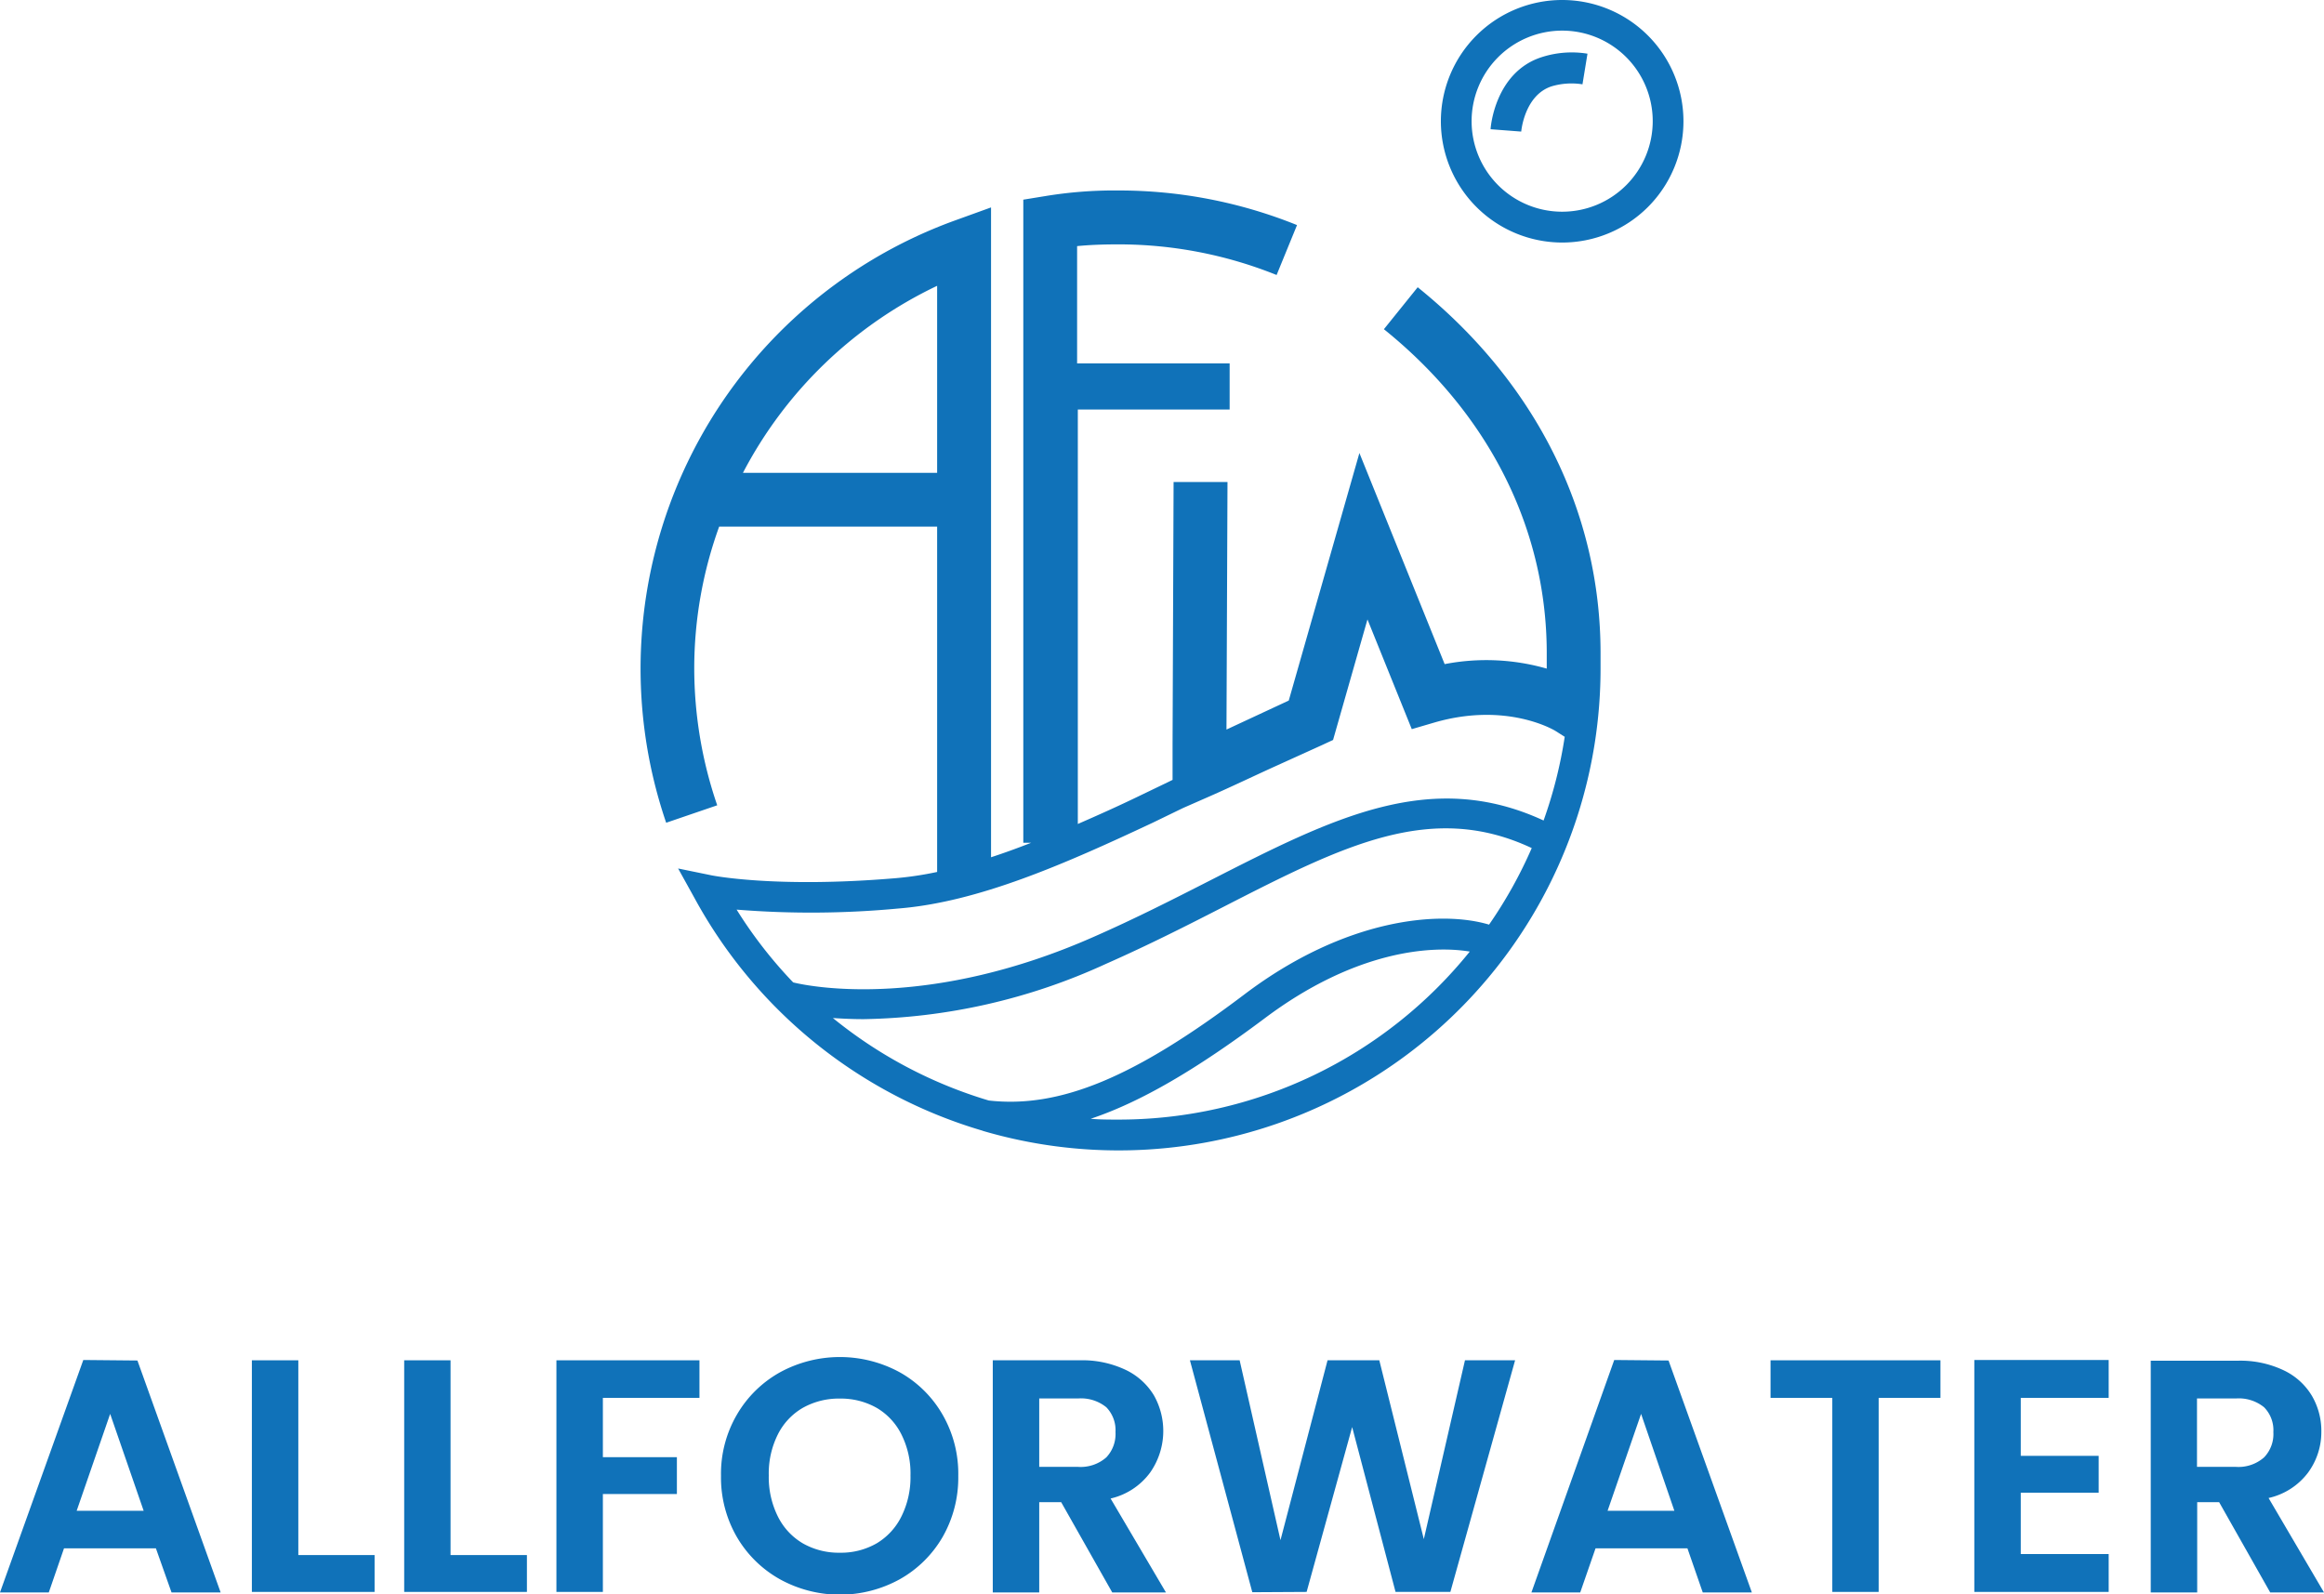
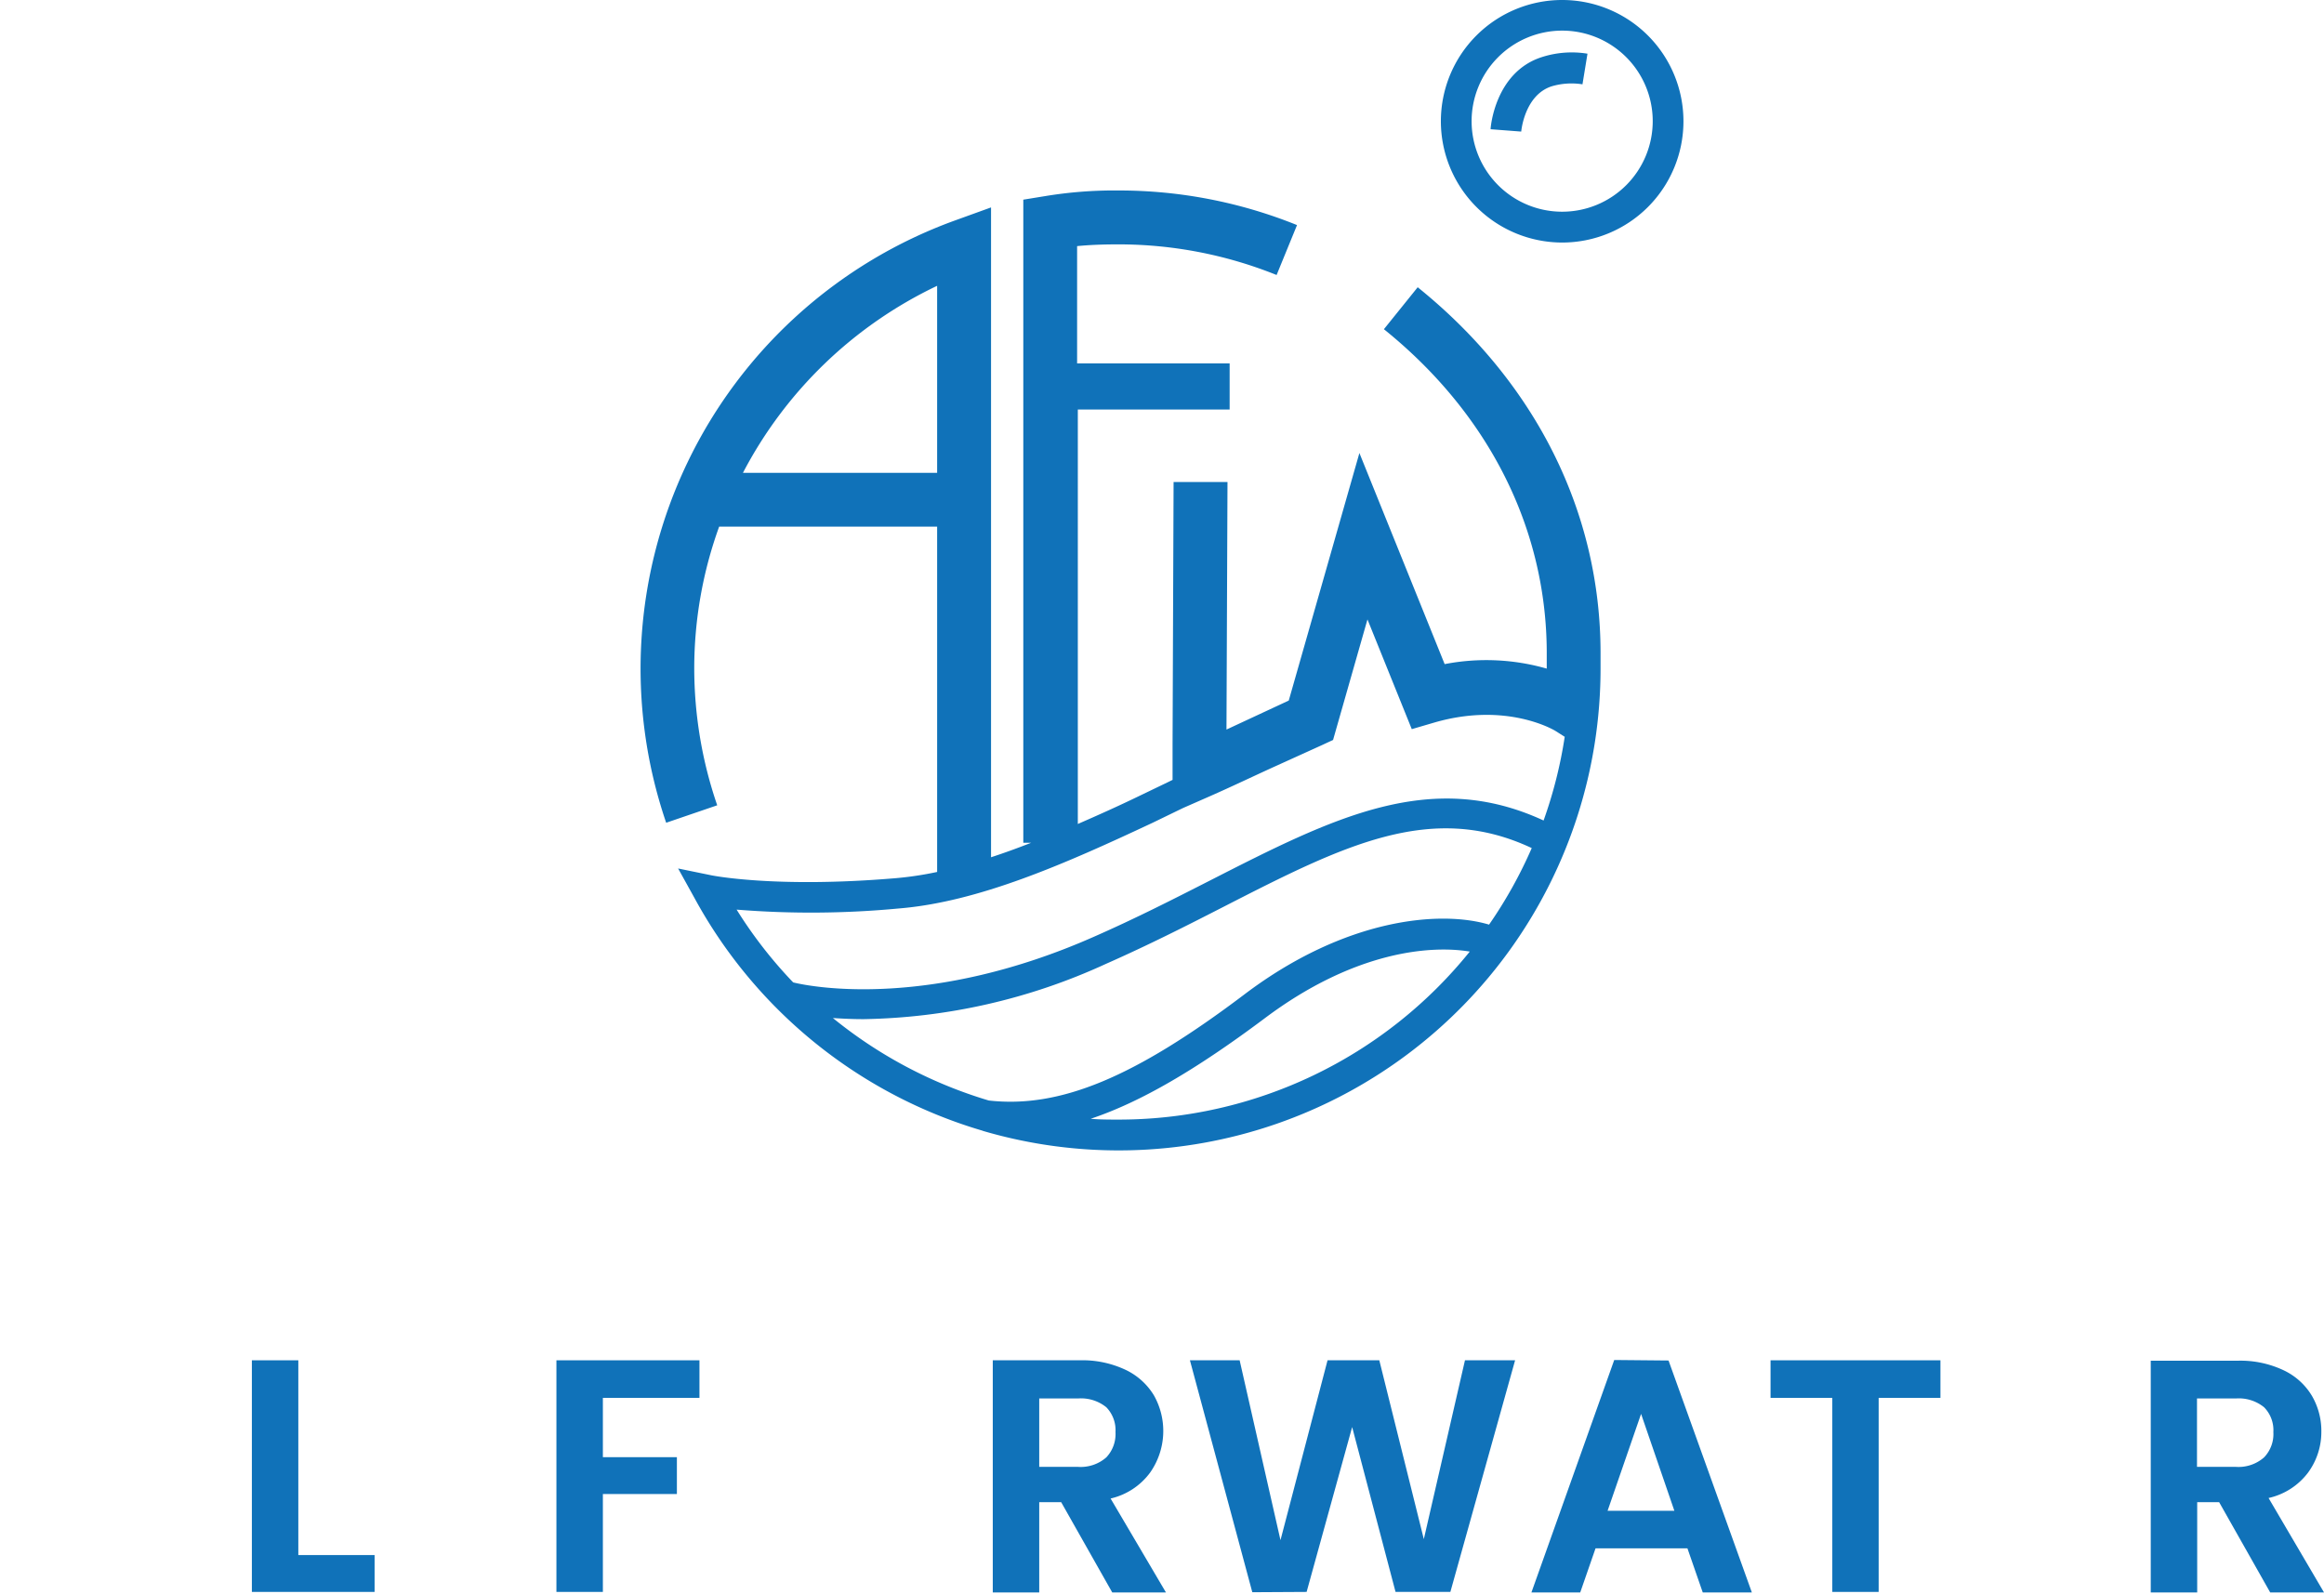
<svg xmlns="http://www.w3.org/2000/svg" id="Слой_1" data-name="Слой 1" viewBox="0 0 227.63 156.18">
  <defs>
    <style>.cls-1{fill:none;}.cls-2{fill:#1072b9;}</style>
  </defs>
  <path class="cls-1" d="M108.36,137.89a3.93,3.93,0,0,0-2.77-.86h-3.8v6.67h3.8a3.8,3.8,0,0,0,2.77-.9,3.33,3.33,0,0,0,.9-2.48A3.22,3.22,0,0,0,108.36,137.89Z" />
-   <path class="cls-1" d="M85.87,137.94a7.12,7.12,0,0,0-3.61-.91,7.19,7.19,0,0,0-3.63.91,6.21,6.21,0,0,0-2.45,2.62,8.52,8.52,0,0,0-.88,4,8.63,8.63,0,0,0,.88,4,6.29,6.29,0,0,0,2.45,2.65,7.1,7.1,0,0,0,3.63.92,7,7,0,0,0,3.61-.92,6.31,6.31,0,0,0,2.43-2.65,8.63,8.63,0,0,0,.88-4,8.52,8.52,0,0,0-.88-4A6.23,6.23,0,0,0,85.87,137.94Z" />
  <polygon class="cls-1" points="7.51 147.99 14.07 147.99 10.79 138.5 7.51 147.99" />
  <path class="cls-1" d="M153,20.74a8.87,8.87,0,1,0-8.86-8.86A8.87,8.87,0,0,0,153,20.74ZM151,5.6a9.58,9.58,0,0,1,4.53-.31l-.49,3a6.87,6.87,0,0,0-3.06.19c-2.66.86-3,4.4-3,4.44l-3-.23C146,12.43,146.43,7.07,151,5.6Z" />
-   <path class="cls-1" d="M123.79,99.79c-6.63,5-12.06,8.17-17,9.81.89.05,1.79.08,2.7.08a44.15,44.15,0,0,0,34.39-16.46C140.21,92.6,132.69,93.09,123.79,99.79Z" />
+   <path class="cls-1" d="M123.79,99.79c-6.63,5-12.06,8.17-17,9.81.89.05,1.79.08,2.7.08a44.15,44.15,0,0,0,34.39-16.46C140.21,92.6,132.69,93.09,123.79,99.79" />
  <path class="cls-1" d="M72.77,46.32h19V28A41.6,41.6,0,0,0,72.77,46.32Z" />
  <path class="cls-1" d="M145.9,90.58a43.87,43.87,0,0,0,4.18-7.5c-9.84-4.62-18.44-.24-30.16,5.74-3.63,1.86-7.39,3.77-11.56,5.61a59,59,0,0,1-23.73,5.41c-1.13,0-2.14,0-3-.11a44.2,44.2,0,0,0,15.27,8.08c7,.78,14.27-2.25,25.12-10.42C131.93,89.89,141.2,89.17,145.9,90.58Z" />
  <path class="cls-1" d="M77.69,96.14c2.16.49,13.62,2.52,29.45-4.47,4.1-1.8,7.82-3.7,11.41-5.53,12-6.11,21.56-11,32.64-5.86a44,44,0,0,0,2.07-8.2l-.9-.57c-.17-.11-4.8-2.89-11.79-.85l-2.29.67-4.34-10.75-3.37,11.81-1.1.51-4.41,2c-2.08,1-4.28,2-6.55,3l-2.65,1.21-.27.13-2.7,1.31C104.22,84.69,95.79,88.4,88,89a91.11,91.11,0,0,1-15.82.08A43.65,43.65,0,0,0,77.69,96.14Z" />
  <polygon class="cls-1" points="157.46 147.99 164.03 147.99 160.75 138.5 157.46 147.99" />
  <path class="cls-1" d="M221.78,137.89A3.92,3.92,0,0,0,219,137h-3.81v6.67H219a3.79,3.79,0,0,0,2.76-.9,3.29,3.29,0,0,0,.91-2.48A3.19,3.19,0,0,0,221.78,137.89Z" />
-   <path class="cls-2" d="M8.16,133.23,0,156H4.78l1.49-4.32h9L16.8,156h4.81l-8.15-22.72ZM7.51,148l3.28-9.49L14.07,148Z" />
  <polygon class="cls-2" points="29.22 133.26 24.67 133.26 24.67 155.95 36.69 155.95 36.69 152.34 29.22 152.34 29.22 133.26" />
-   <polygon class="cls-2" points="44.13 133.26 39.59 133.26 39.59 155.95 51.61 155.95 51.61 152.34 44.13 152.34 44.13 133.26" />
  <polygon class="cls-2" points="54.5 155.95 59.05 155.95 59.05 146.36 66.3 146.36 66.3 142.75 59.05 142.75 59.05 136.94 68.51 136.94 68.51 133.26 54.5 133.26 54.5 155.95" />
-   <path class="cls-2" d="M88.12,134.43a12.25,12.25,0,0,0-11.71,0,11.16,11.16,0,0,0-4.23,4.15,11.5,11.5,0,0,0-1.56,6,11.62,11.62,0,0,0,1.56,6,11.21,11.21,0,0,0,4.23,4.14,12.16,12.16,0,0,0,11.7,0,11.15,11.15,0,0,0,4.21-4.14,11.7,11.7,0,0,0,1.54-6,11.58,11.58,0,0,0-1.54-6A11.08,11.08,0,0,0,88.12,134.43Zm.18,14.11a6.31,6.31,0,0,1-2.43,2.65,7,7,0,0,1-3.61.92,7.1,7.1,0,0,1-3.63-.92,6.29,6.29,0,0,1-2.45-2.65,8.63,8.63,0,0,1-.88-4,8.52,8.52,0,0,1,.88-4,6.21,6.21,0,0,1,2.45-2.62,7.19,7.19,0,0,1,3.63-.91,7.12,7.12,0,0,1,3.61.91,6.23,6.23,0,0,1,2.43,2.62,8.52,8.52,0,0,1,.88,4A8.63,8.63,0,0,1,88.3,148.54Z" />
  <path class="cls-2" d="M112.65,144.26a7.09,7.09,0,0,0,.37-7.57,6.48,6.48,0,0,0-2.78-2.5,9.9,9.9,0,0,0-4.49-.93H97.24V156h4.55v-8.84h2.15l5,8.84h5.26l-5.42-9.2A6.65,6.65,0,0,0,112.65,144.26Zm-7.06-.56h-3.8V137h3.8a3.93,3.93,0,0,1,2.77.86,3.22,3.22,0,0,1,.9,2.43,3.33,3.33,0,0,1-.9,2.48A3.8,3.8,0,0,1,105.59,143.7Z" />
  <polygon class="cls-2" points="139.46 150.78 135.1 133.26 130.03 133.26 125.42 150.88 121.42 133.26 116.55 133.26 122.66 155.98 127.98 155.95 132.44 139.8 136.69 155.95 142.06 155.95 148.4 133.26 143.49 133.26 139.46 150.78" />
  <path class="cls-2" d="M158.11,133.23,150,156h4.78l1.5-4.32h9l1.5,4.32h4.81l-8.16-22.72ZM157.46,148l3.28-9.49L164,148Z" />
  <polygon class="cls-2" points="173.42 136.94 179.47 136.94 179.47 155.95 184.01 155.95 184.01 136.94 190.06 136.94 190.06 133.26 173.42 133.26 173.42 136.94" />
-   <polygon class="cls-2" points="193.38 155.95 206.54 155.95 206.54 152.24 197.93 152.24 197.93 146.23 205.56 146.23 205.56 142.62 197.93 142.62 197.93 136.94 206.54 136.94 206.54 133.23 193.38 133.23 193.38 155.95" />
  <path class="cls-2" d="M222.2,146.75a6.65,6.65,0,0,0,3.87-2.49,6.72,6.72,0,0,0,1.3-4,6.82,6.82,0,0,0-.93-3.53,6.42,6.42,0,0,0-2.78-2.5,9.89,9.89,0,0,0-4.48-.93h-8.52V156h4.55v-8.84h2.15l5,8.84h5.27ZM219,143.7h-3.81V137H219a3.92,3.92,0,0,1,2.76.86,3.19,3.19,0,0,1,.91,2.43,3.29,3.29,0,0,1-.91,2.48A3.79,3.79,0,0,1,219,143.7Z" />
  <path class="cls-2" d="M96.25,110.78a47.2,47.2,0,0,0,60.52-45.33c0-.19,0-.38,0-.57s0-.6,0-.9c0-13.81-6.36-26.53-17.91-35.84l-3.31,4.11C145.83,40.53,151.5,51.8,151.5,64q0,.75,0,1.5a21.46,21.46,0,0,0-10-.44l-8.35-20.68-6.92,24.25-3.33,1.55-2.77,1.29.1-24.25-5.28,0-.1,25.58v3.6l-.51.25-2.66,1.28c-2.06,1-4.09,1.91-6.11,2.79V40.12h14.87V35.6H105.5V24.11c1.24-.12,2.5-.17,4-.17a41.4,41.4,0,0,1,15.54,3l2-4.89a46.53,46.53,0,0,0-17.51-3.39,41.51,41.51,0,0,0-7.09.54l-2.21.36v63H101c-1.32.52-2.64,1-3.93,1.42V20.32L93.53,21.6a46.7,46.7,0,0,0-28.28,59l5-1.71A41.38,41.38,0,0,1,68,65.45a40.79,40.79,0,0,1,2.44-13.86H91.79V85.42a33,33,0,0,1-4.06.61c-11.81,1-18.08-.28-18.14-.3l-3.17-.65L68,87.93a47.31,47.31,0,0,0,28.28,22.85h0ZM72.77,46.32A41.6,41.6,0,0,1,91.79,28V46.32Zm24.08,61.49a44.2,44.2,0,0,1-15.27-8.08c.91.06,1.92.11,3,.11a59,59,0,0,0,23.73-5.41c4.17-1.84,7.93-3.75,11.56-5.61,11.72-6,20.32-10.36,30.16-5.74a43.87,43.87,0,0,1-4.18,7.5c-4.7-1.41-14-.69-23.93,6.81C111.12,105.56,103.82,108.59,96.85,107.81Zm12.68,1.87c-.91,0-1.81,0-2.7-.08,4.9-1.64,10.33-4.82,17-9.81,8.9-6.7,16.42-7.19,20.13-6.57A44.15,44.15,0,0,1,109.53,109.68ZM72.15,89.11A91.11,91.11,0,0,0,88,89c7.82-.63,16.25-4.34,24.92-8.41l2.7-1.31.27-.13L118.51,78c2.27-1,4.47-2.06,6.55-3l4.41-2,1.1-.51,3.37-11.81,4.34,10.75,2.29-.67c7-2,11.62.74,11.79.85l.9.57a44,44,0,0,1-2.07,8.2c-11.08-5.13-20.66-.25-32.64,5.86-3.59,1.83-7.31,3.73-11.41,5.53-15.83,7-27.29,5-29.45,4.47A43.65,43.65,0,0,1,72.15,89.11Z" />
  <path class="cls-2" d="M153,23.76a11.88,11.88,0,1,0-11.87-11.88A11.89,11.89,0,0,0,153,23.76ZM153,3a8.87,8.87,0,1,1-8.86,8.87A8.88,8.88,0,0,1,153,3Z" />
  <path class="cls-2" d="M152,8.45A6.87,6.87,0,0,1,155,8.26l.49-3A9.58,9.58,0,0,0,151,5.6c-4.55,1.47-5,6.83-5,7.06l3,.23S149.3,9.31,152,8.45Z" />
</svg>